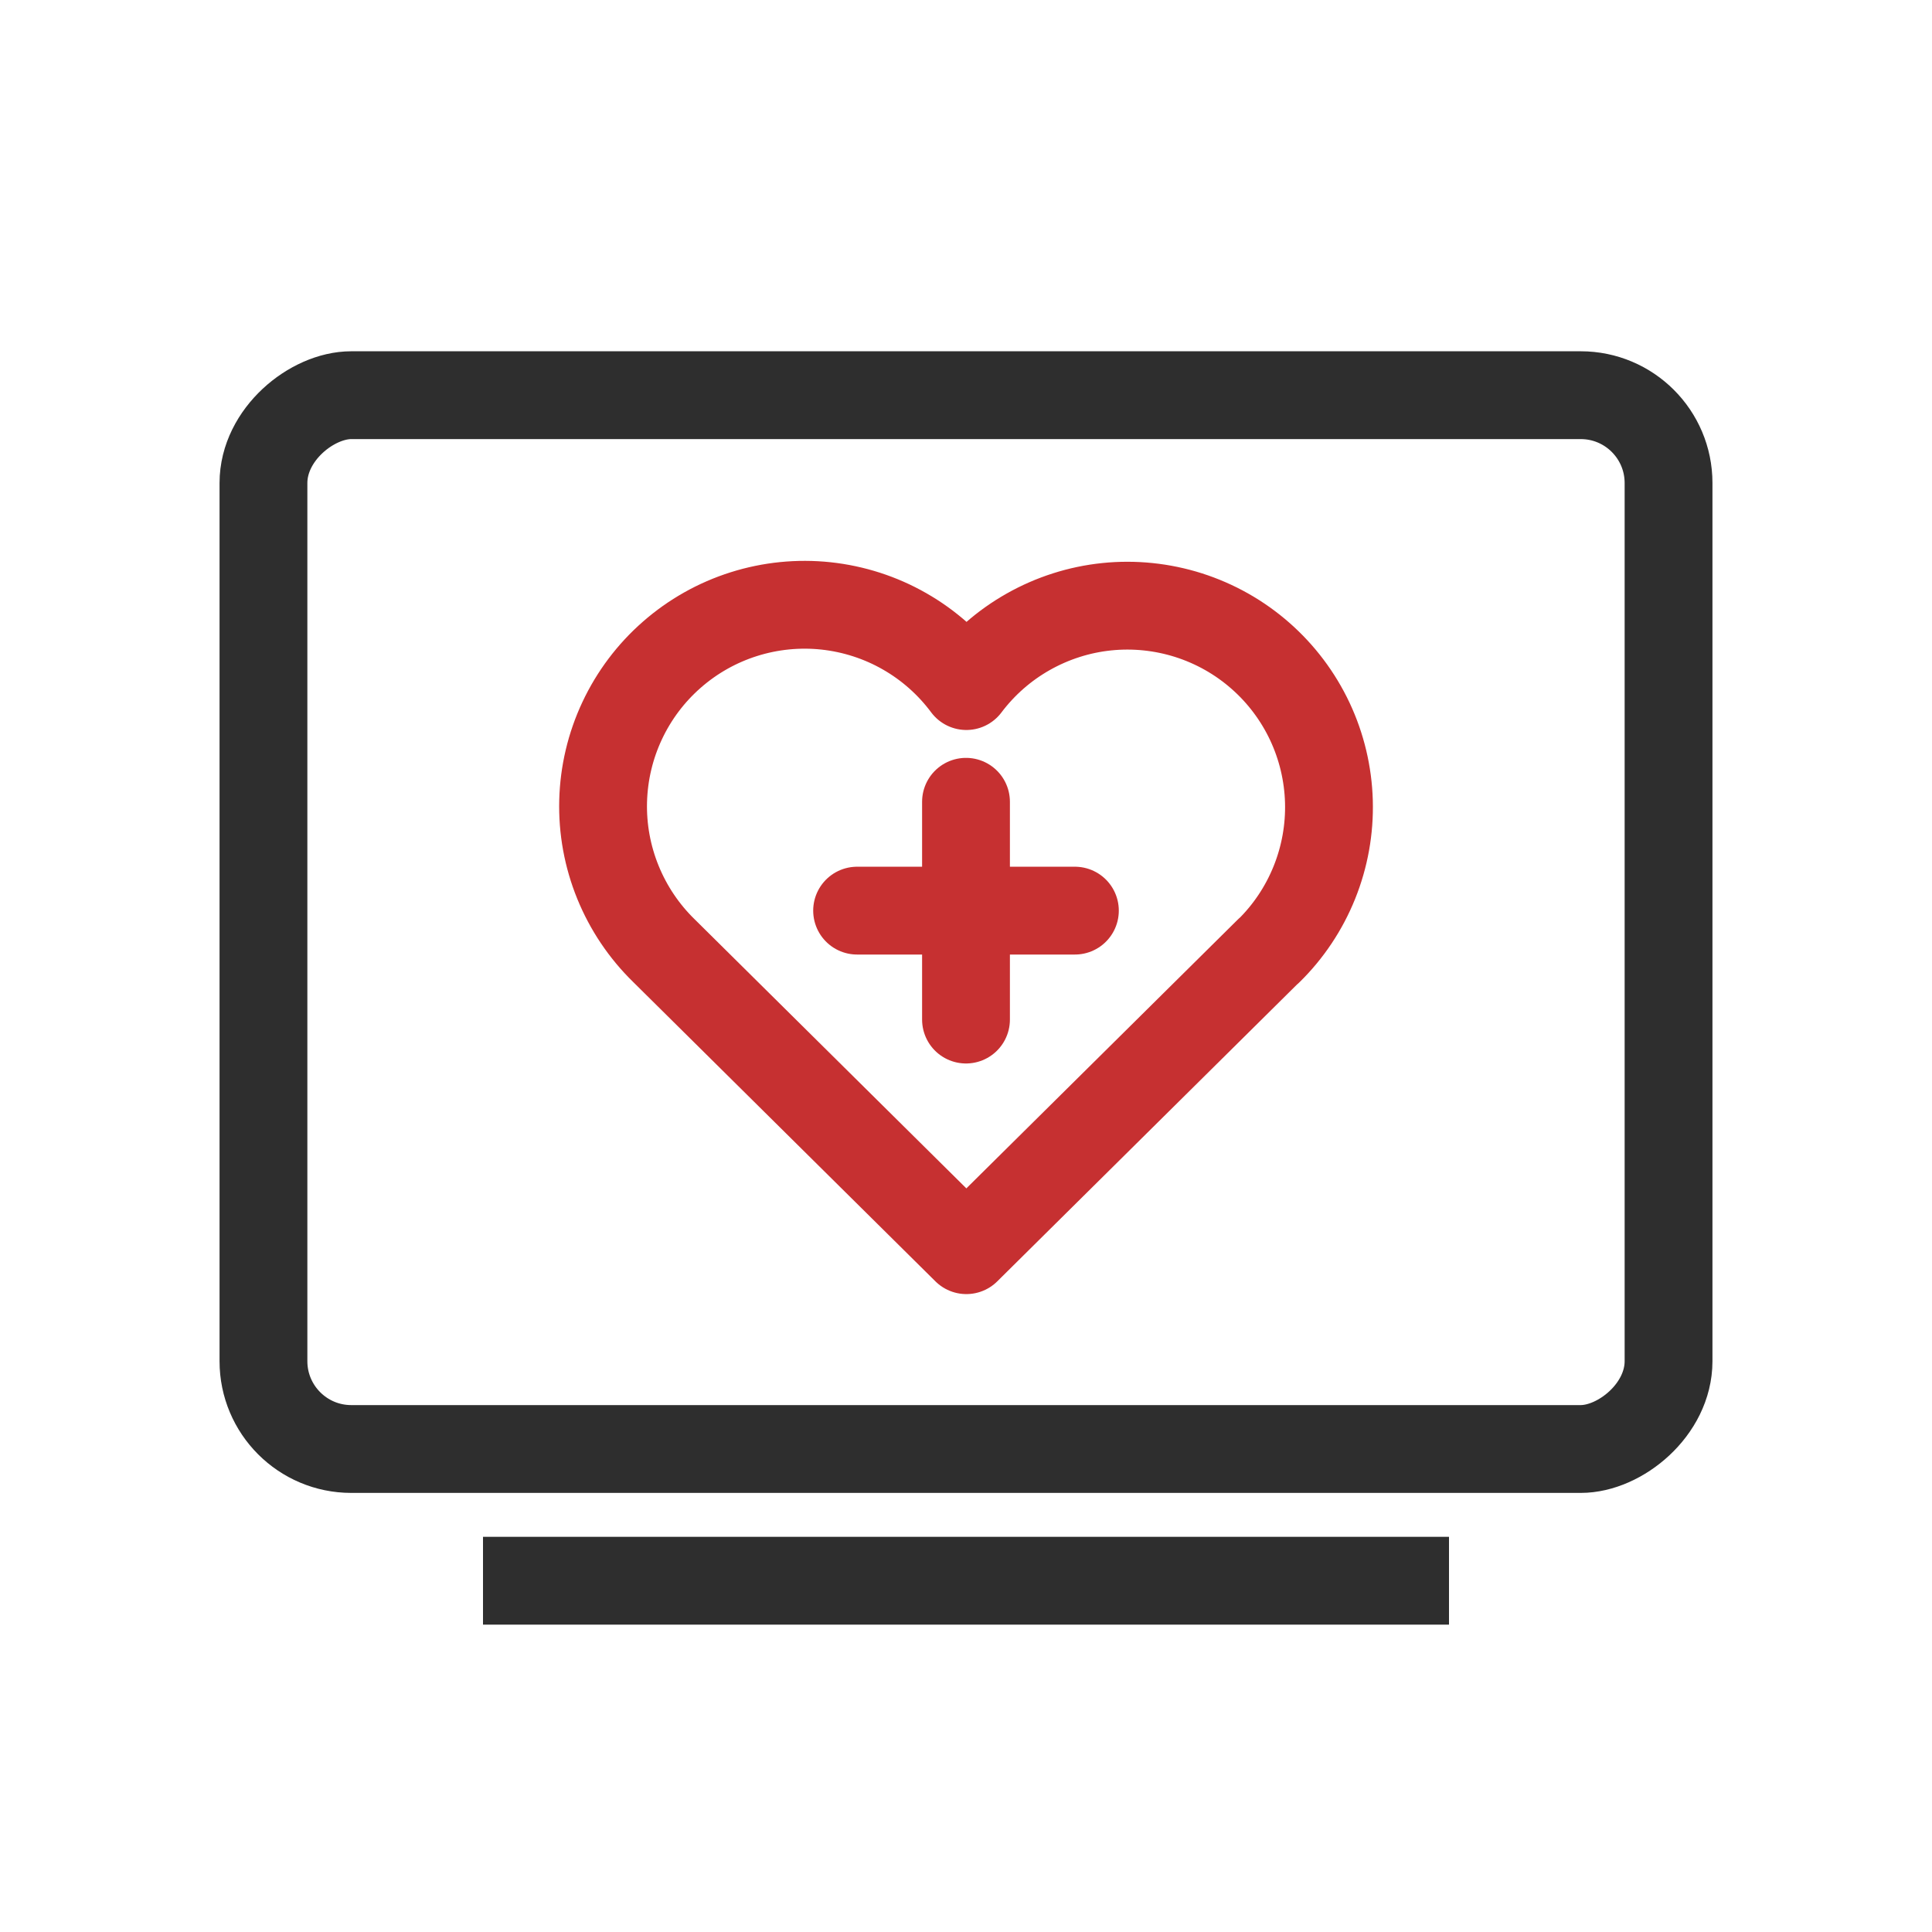
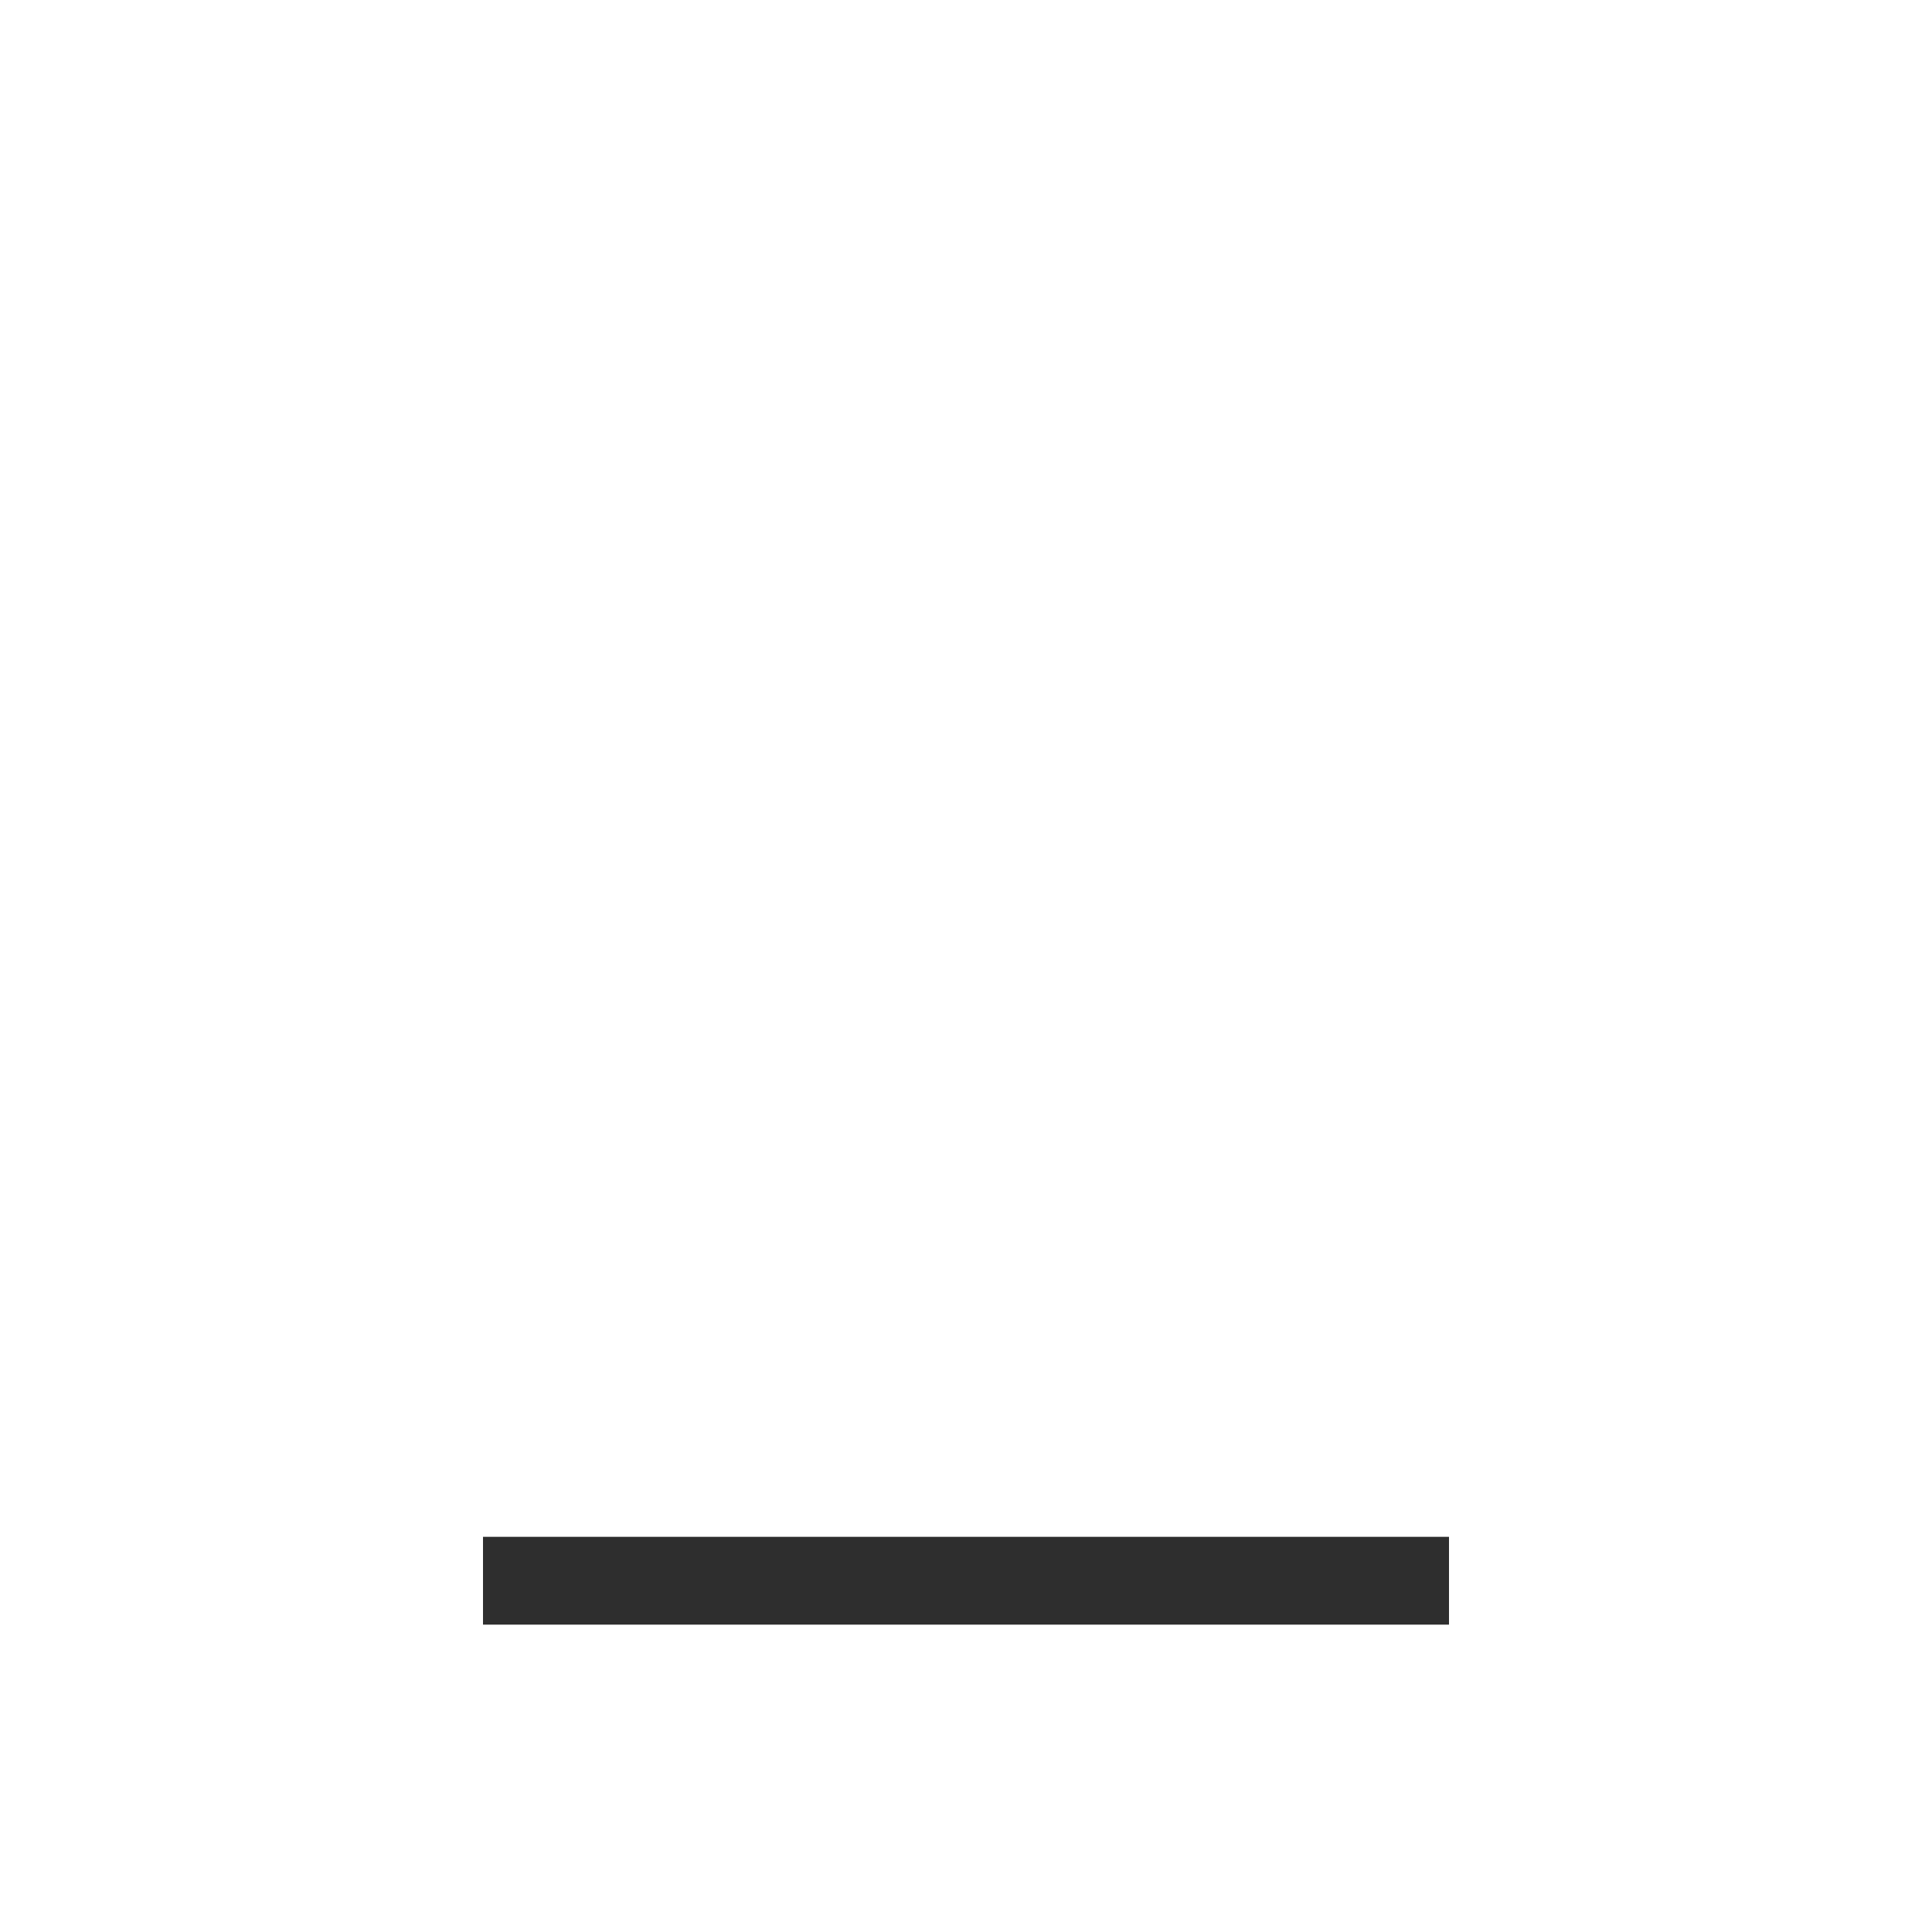
<svg xmlns="http://www.w3.org/2000/svg" width="44" height="44" viewBox="0 0 44 44" fill="none">
-   <rect x="6" y="33" width="24" height="32" rx="2" transform="rotate(-90 6 33)" stroke="#2E2E2E" stroke-width="2" />
  <line x1="11" y1="36" x2="33" y2="36" stroke="#2E2E2E" stroke-width="2" />
-   <path d="M28.893 21.653L22.008 28.472L15.123 21.653C14.669 21.211 14.312 20.68 14.073 20.093C13.834 19.506 13.719 18.876 13.736 18.242C13.753 17.609 13.9 16.986 14.17 16.412C14.439 15.839 14.824 15.327 15.301 14.91C15.778 14.492 16.336 14.178 16.94 13.987C17.544 13.796 18.181 13.732 18.811 13.799C19.441 13.867 20.051 14.063 20.601 14.378C21.151 14.692 21.63 15.117 22.008 15.625C22.388 15.12 22.868 14.699 23.417 14.389C23.967 14.078 24.575 13.883 25.204 13.818C25.832 13.753 26.467 13.819 27.069 14.01C27.671 14.202 28.227 14.515 28.702 14.932C29.177 15.348 29.561 15.858 29.83 16.429C30.099 17.001 30.247 17.622 30.265 18.253C30.283 18.885 30.17 19.513 29.934 20.099C29.698 20.685 29.344 21.216 28.893 21.658" stroke="#C63031" stroke-width="2" stroke-linecap="round" stroke-linejoin="round" />
-   <path d="M22 18.26V23.22" stroke="#C63031" stroke-width="2" stroke-linecap="round" />
-   <path d="M19.52 20.739L24.48 20.739" stroke="#C63031" stroke-width="2" stroke-linecap="round" />
</svg>